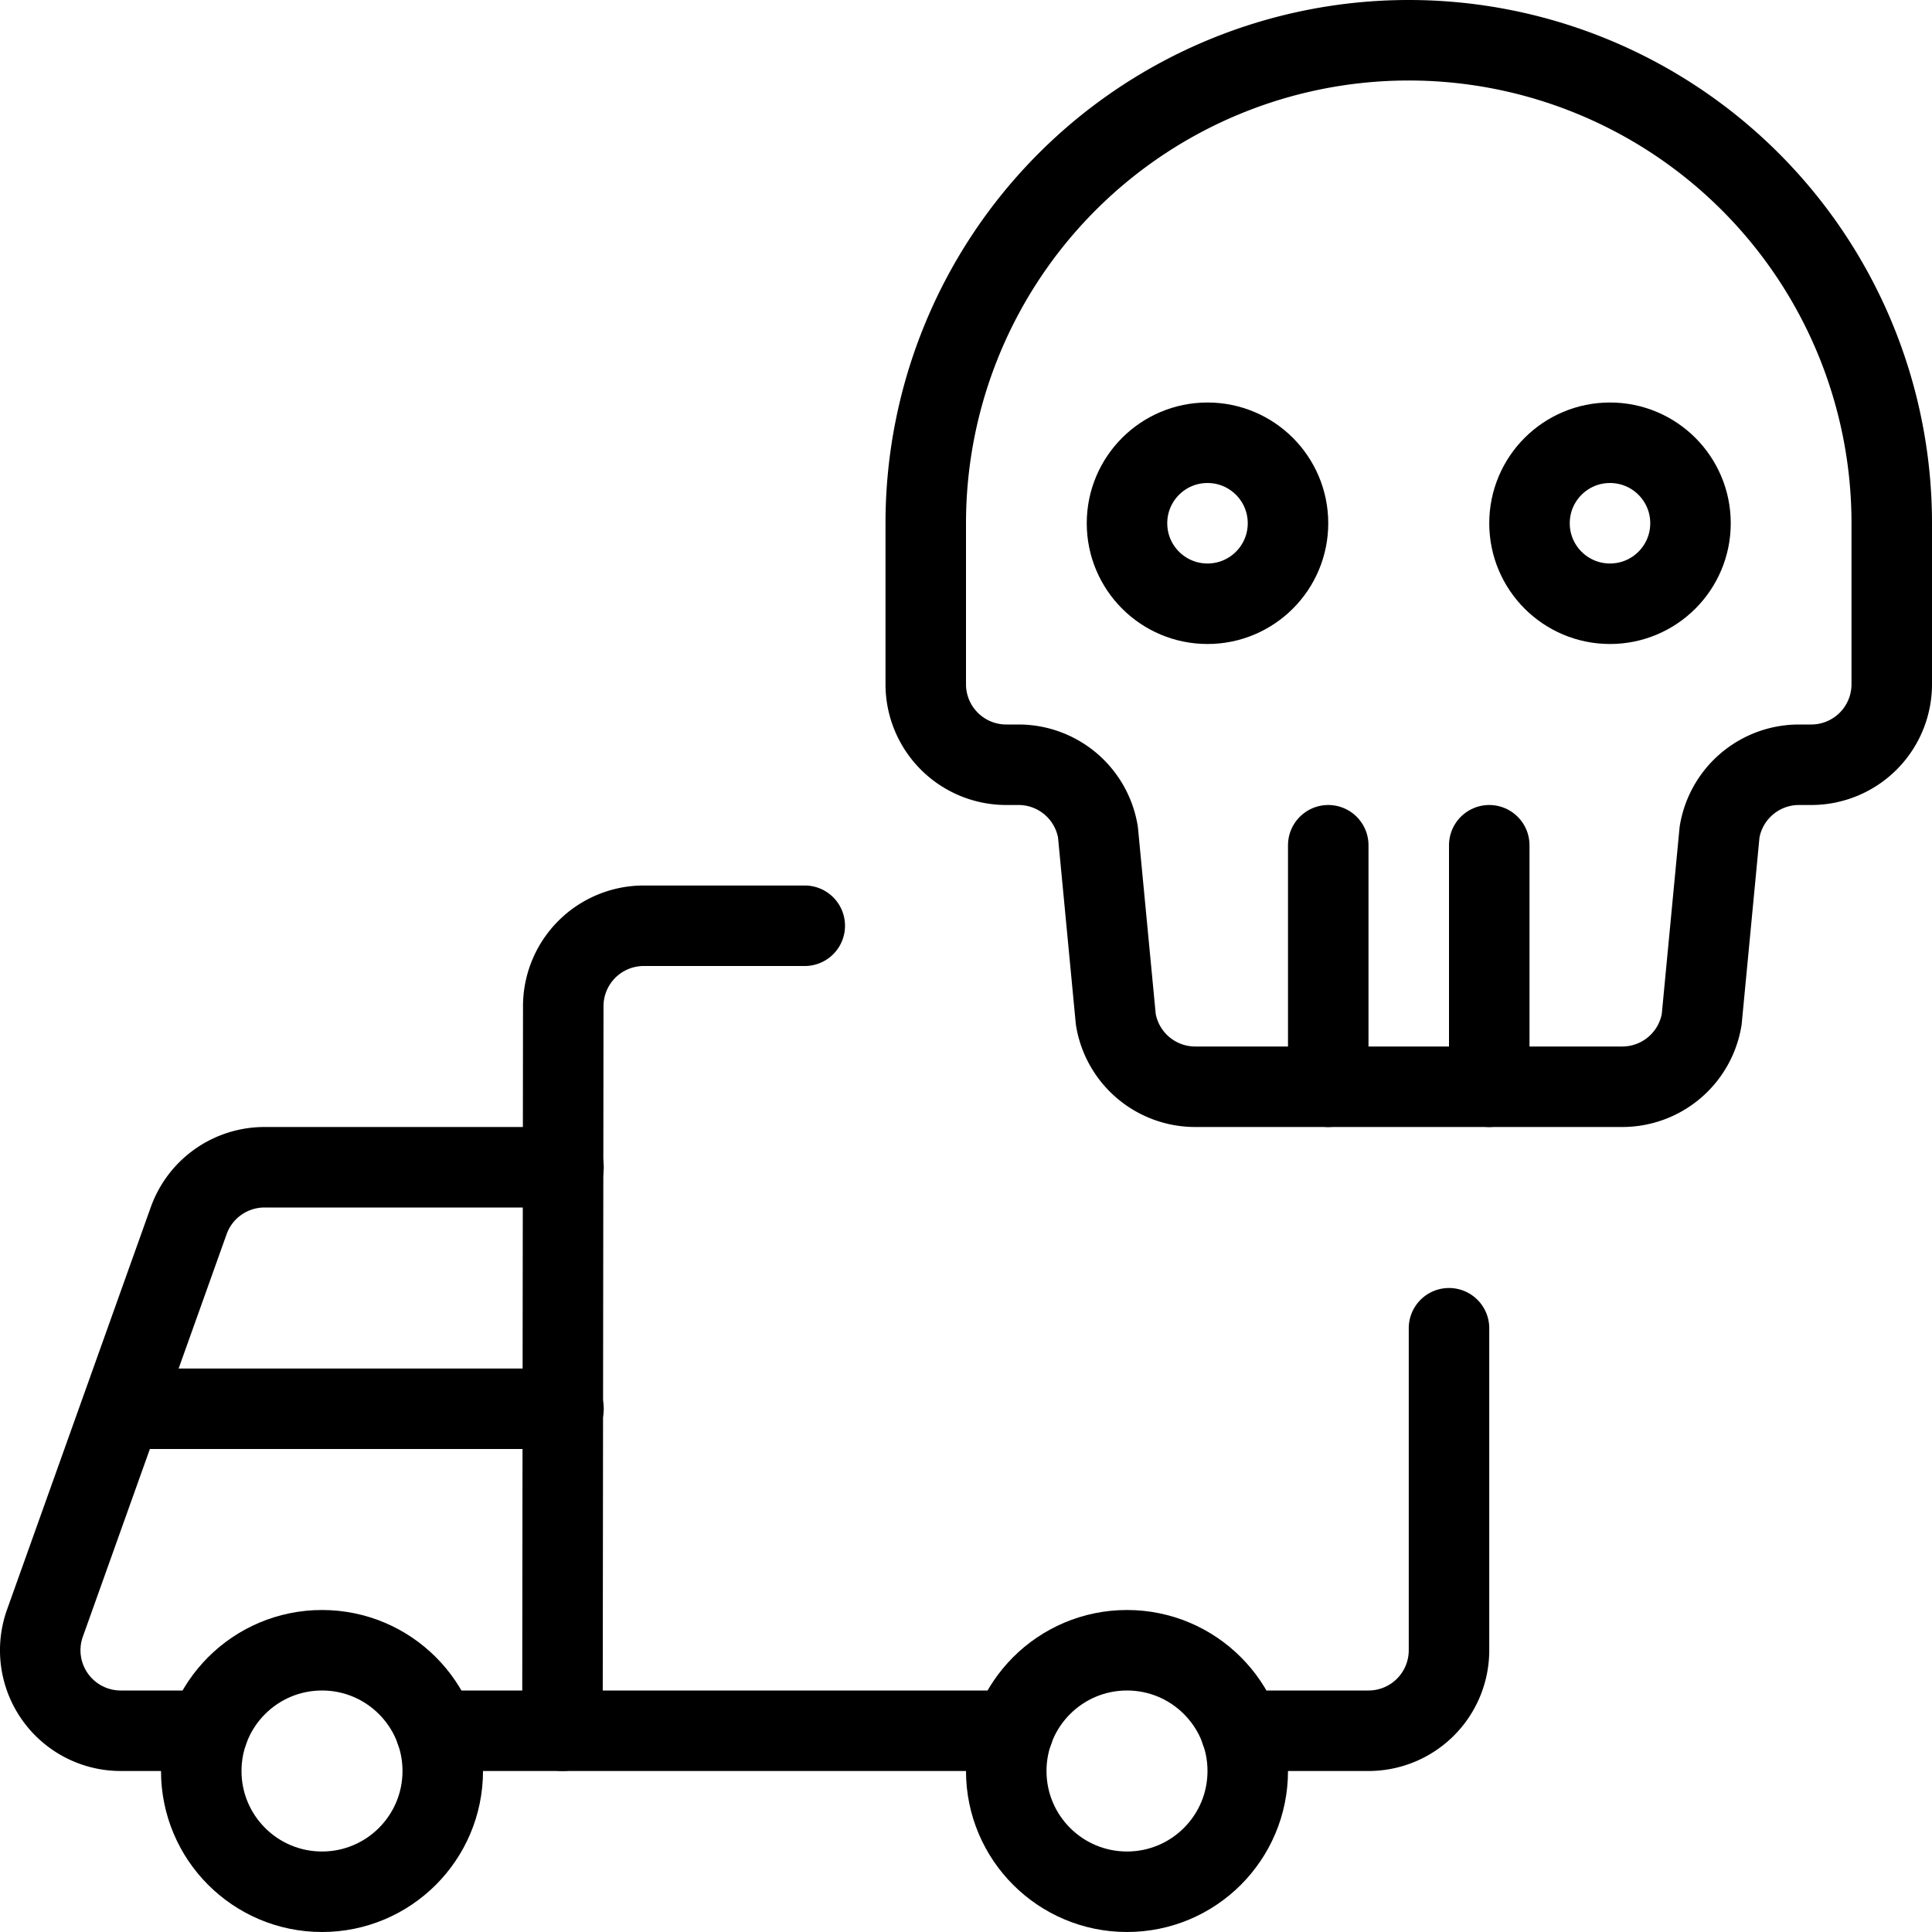
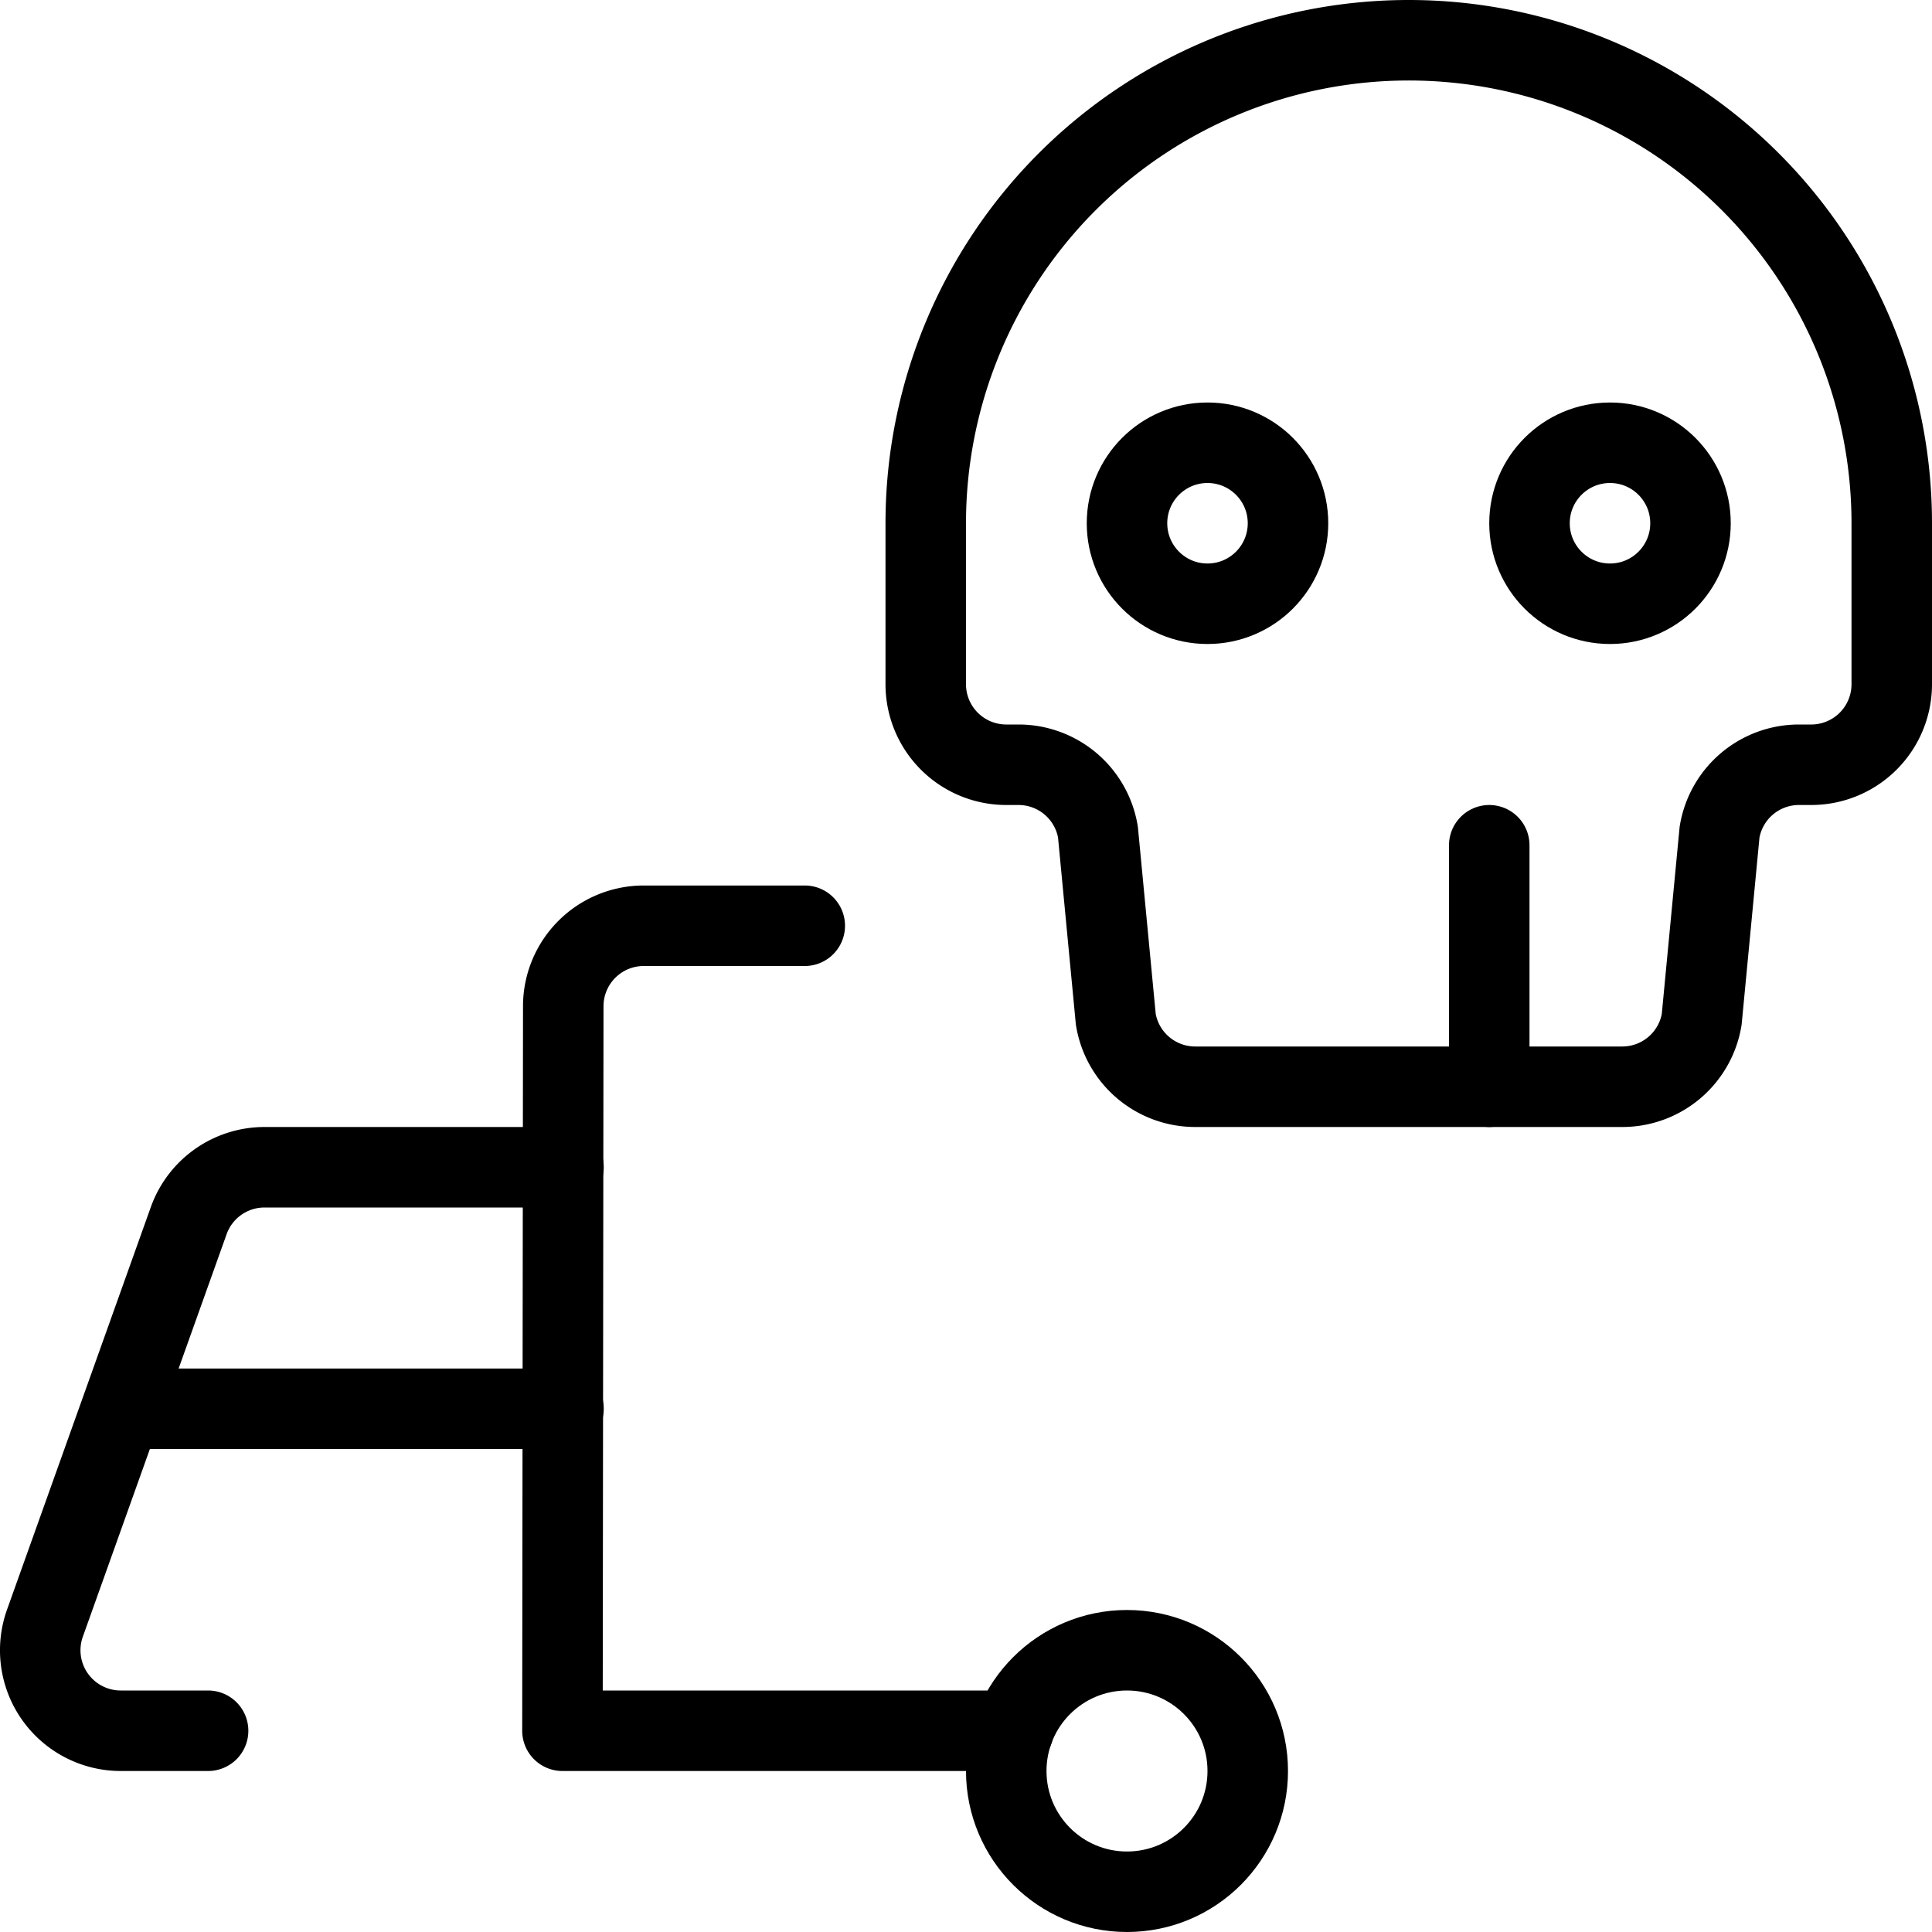
<svg xmlns="http://www.w3.org/2000/svg" viewBox="0 0 24 24">
  <g transform="matrix(1,0,0,1,0,0)">
    <defs>
      <style>.a{fill:none;stroke:#000000;stroke-linecap:round;stroke-linejoin:round;}</style>
    </defs>
    <path class="a" d="M7,14.5H3.286a1,1,0,0,0-.942.664l-1.786,5A1,1,0,0,0,1.5,21.5H2.585" />
    <path class="a" d="M12.587,21.5h-5.6l.01-9a1,1,0,0,1,1-1h2" />
-     <path class="a" d="M18,16.5v4a1,1,0,0,1-1,1H15.413" />
-     <circle class="a" cx="4" cy="22" r="1.5" />
    <circle class="a" cx="14" cy="22" r="1.5" />
    <line class="a" x1="1.581" y1="17.5" x2="7" y2="17.5" />
-     <line class="a" x1="6.989" y1="21.5" x2="5.414" y2="21.5" />
    <circle class="a" cx="15" cy="6.5" r="1" />
    <circle class="a" cx="20" cy="6.5" r="1" />
-     <line class="a" x1="16.5" y1="13.5" x2="16.5" y2="10.5" />
    <line class="a" x1="18.5" y1="13.5" x2="18.5" y2="10.5" />
    <path class="a" d="M23.5,6.5a6,6,0,0,0-12,0v2a1,1,0,0,0,1,1h.153a1,1,0,0,1,.986.836l.222,2.328a1,1,0,0,0,.986.836h5.306a1,1,0,0,0,.986-.836l.222-2.328a1,1,0,0,1,.986-.836H22.5a1,1,0,0,0,1-1Z" />
  </g>
</svg>